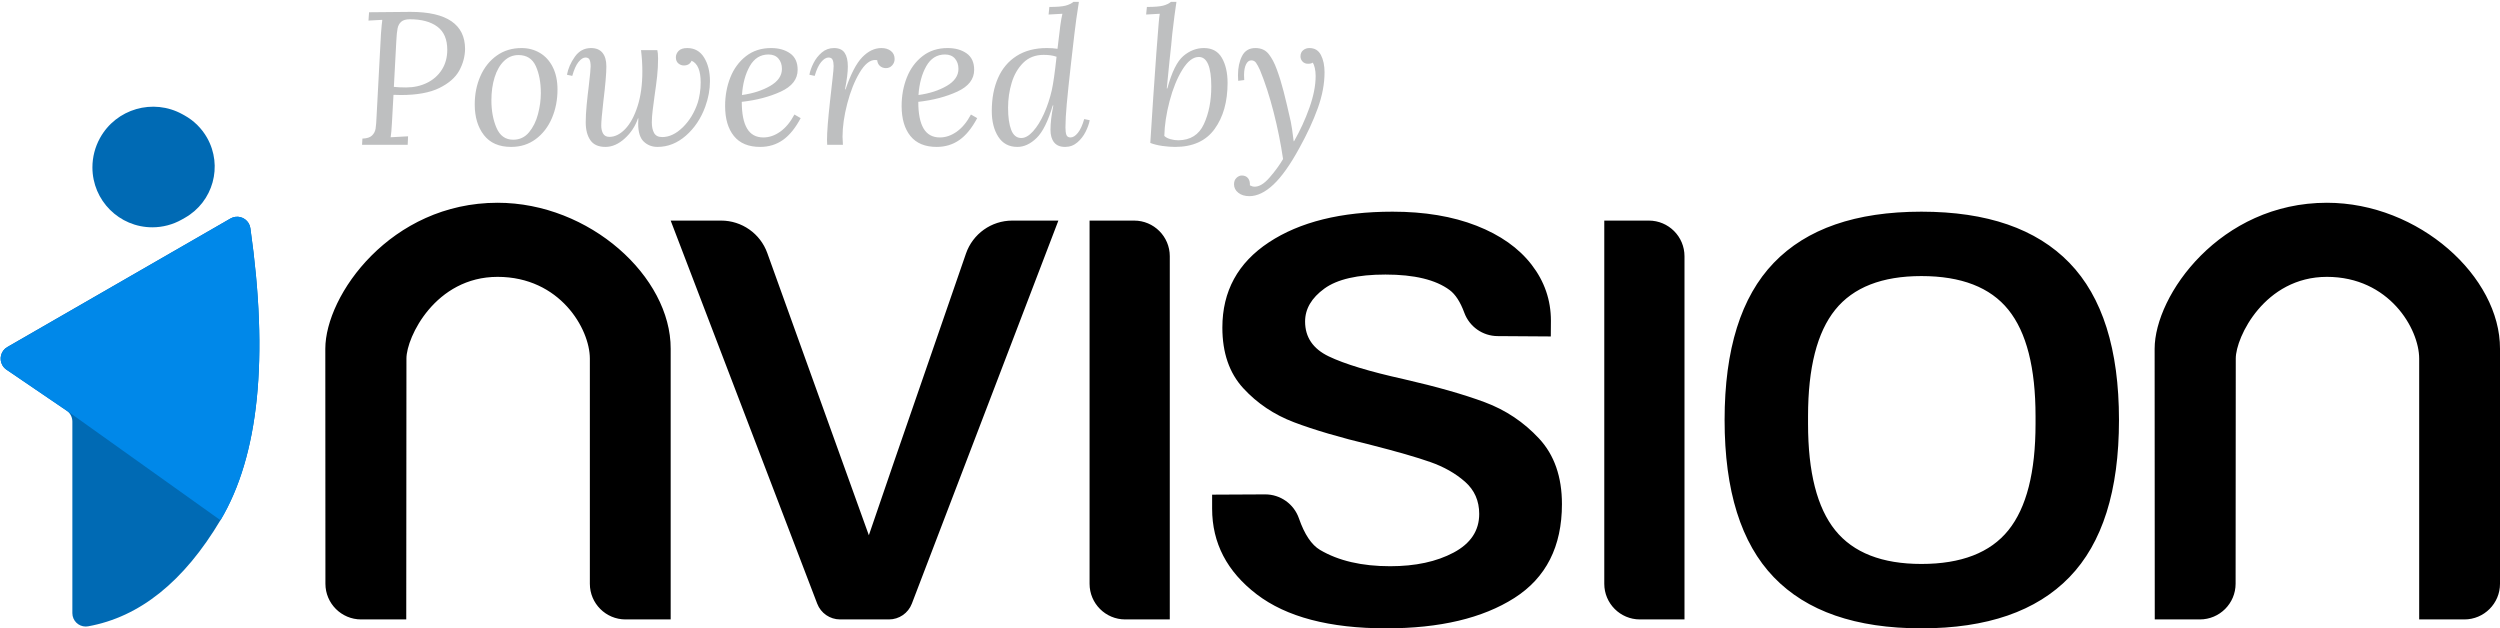
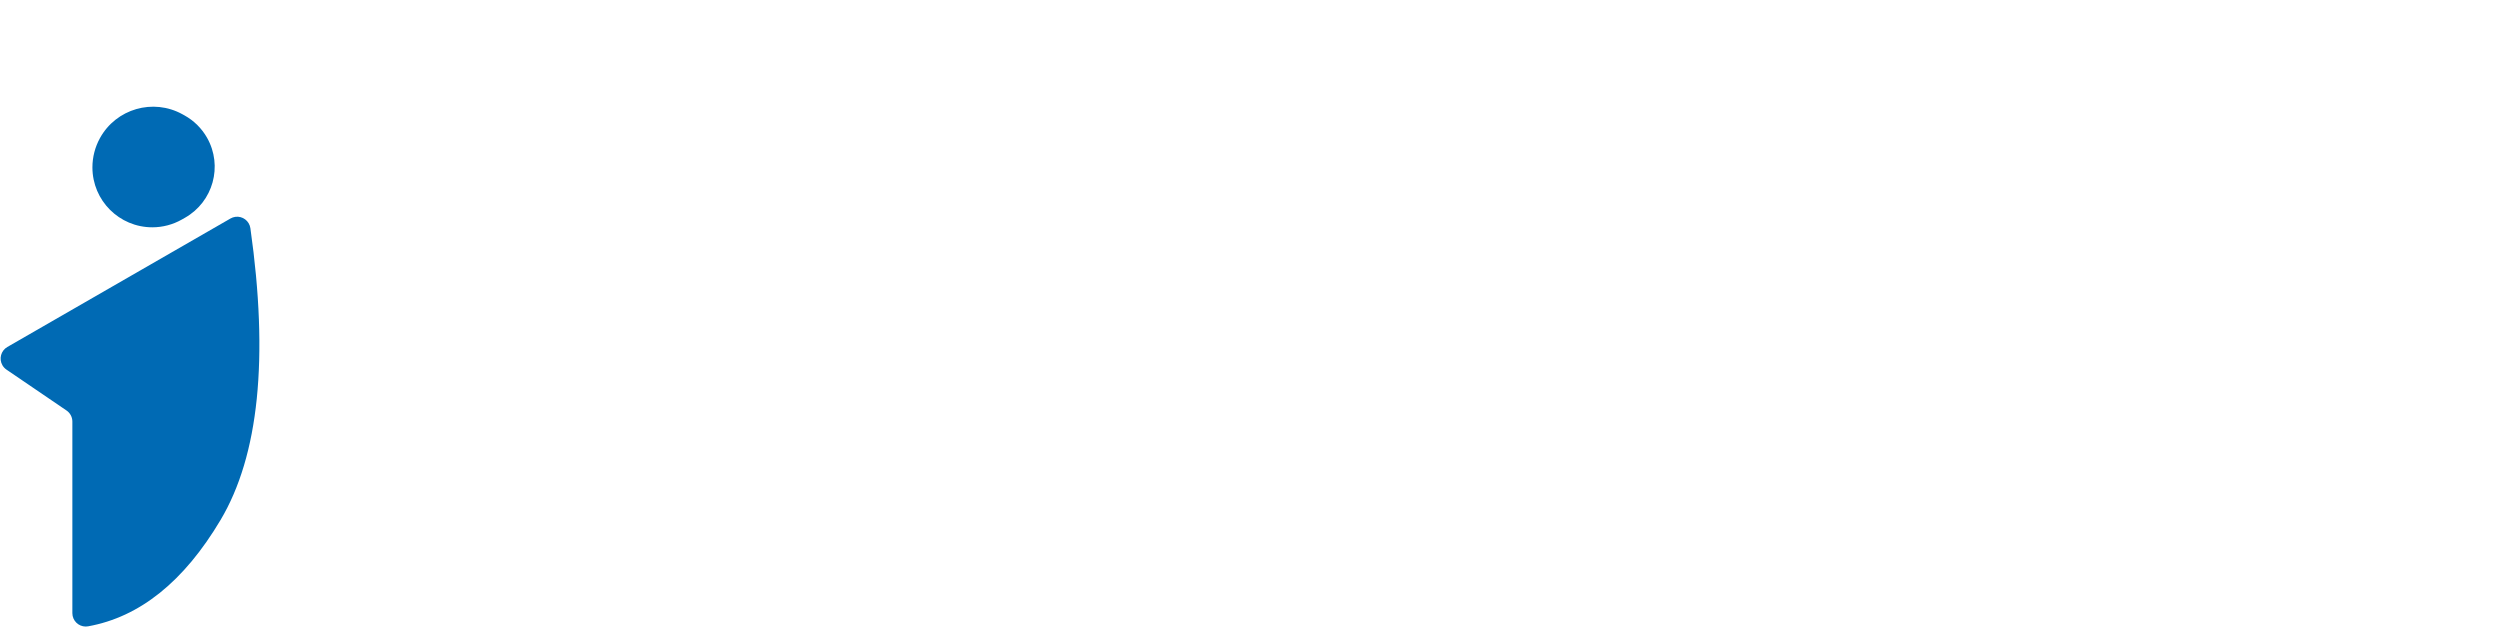
<svg xmlns="http://www.w3.org/2000/svg" width="1122" height="282" viewBox="0 0 1122 282">
  <g fill="none" fill-rule="evenodd">
    <g transform="translate(-5 29)">
-       <path fill="#000" fill-rule="nonzero" d="M155 65.526 155 187 134.728 187C125.892 187 118.728 179.837 118.728 171L118.728 69.95 118.728 69.95C118.728 56.566 105.243 33.255 77.311 33.255 49.379 33.255 36.411 60.357 36.411 69.884L36.327 187 16.057 187C7.223 186.992.061 179.834.049 171L0 65.546 0 65.546C0 41.448 29.428 0 77.311 0 118.71 0 155.121 33.255 155 65.526ZM976 65.526 976 171C976 179.837 968.837 187 960 187L939.728 187 939.728 187 939.728 69.95C939.728 56.566 926.243 33.255 898.311 33.255 870.379 33.255 857.411 60.357 857.411 69.884L857.339 171C857.321 179.832 850.16 186.989 841.327 187L821.057 187 821.057 187 821 65.546C821 41.448 850.428 0 898.311 0 939.71 0 976.121 33.255 976 65.526ZM155 8 177.654 8C186.932 8 195.212 13.821 198.354 22.55L243.941 149.226 243.941 149.226C244.682 146.797 259.21 104.658 287.524 22.808 290.59 13.945 298.937 8 308.315 8L329 8 329 8 263.234 179.93C261.605 184.188 257.519 187 252.96 187L231.04 187C226.481 187 222.395 184.188 220.766 179.93L155 8 155 8ZM343 171 343 8 343 8 363 8C371.837 8 379 15.163 379 24L379 187 379 187 359 187C350.163 187 343 179.837 343 171ZM476.146 191C450.687 191 431.298 185.9 417.979 175.7 404.66 165.5 398 152.693 398 137.28 398 134.787 398 131.227 398 131L421.759 130.881C428.602 130.847 434.709 135.168 436.954 141.633 439.45 148.822 442.614 153.548 446.444 155.81 454.694 160.683 465.185 163.12 477.914 163.12 489.23 163.12 498.718 161.08 506.38 157 514.041 152.92 517.872 147.14 517.872 139.66 517.872 133.767 515.75 128.95 511.507 125.21 507.264 121.47 502.077 118.523 495.948 116.37 489.819 114.217 480.979 111.667 469.428 108.72 455.284 105.32 443.733 101.92 434.775 98.52 425.817 95.12 418.214 90.02 411.967 83.22 405.72 76.42 402.597 67.353 402.597 56.02 402.597 39.7 409.551 26.95 423.459 17.77 437.368 8.59 455.873 4 478.975 4 493.355 4 505.908 6.097 516.634 10.29 527.36 14.483 535.611 20.32 541.386 27.8 547.162 35.28 550.05 43.667 550.05 52.96L550 60 526.096 59.841C519.43 59.796 513.49 55.624 511.187 49.369 509.4 44.515 507.208 41.122 504.611 39.19 498.364 34.543 488.758 32.22 475.793 32.22 463.299 32.22 454.164 34.317 448.389 38.51 442.613 42.703 439.725 47.633 439.725 53.3 439.725 60.327 443.261 65.54 450.333 68.94 457.405 72.34 468.603 75.74 483.926 79.14 498.777 82.54 510.917 85.997 520.347 89.51 529.776 93.023 537.909 98.463 544.745 105.83 551.582 113.197 555 123 555 135.24 555 154.28 547.869 168.333 533.607 177.4 519.345 186.467 500.191 191 476.146 191ZM574 171 574 8 574 8 594 8C602.837 8 610 15.163 610 24L610 187 610 187 590 187C581.163 187 574 179.837 574 171ZM716.323 191C686.882 191 664.801 183.35 650.081 168.05 635.36 152.75 628 129.233 628 97.5 628 65.767 635.36 42.25 650.081 26.95 664.801 11.65 686.882 4 716.323 4 745.764 4 767.904 11.65 782.743 26.95 797.581 42.25 805 65.767 805 97.5 805 129.233 797.581 152.75 782.743 168.05 767.904 183.35 745.764 191 716.323 191ZM716.323 162.1C734.224 162.1 747.237 157.057 755.362 146.97 763.488 136.883 767.551 120.96 767.551 99.2L767.551 95.8C767.551 74.04 763.488 58.117 755.362 48.03 747.237 37.943 734.224 32.9 716.323 32.9 698.659 32.9 685.763 37.943 677.638 48.03 669.512 58.117 665.449 74.04 665.449 95.8L665.449 99.2C665.449 120.96 669.512 136.883 677.638 146.97 685.763 157.057 698.659 162.1 716.323 162.1Z" transform="translate(151 62)" />
      <path fill="#006AB4" d="M37.477,160.19 L37.477,246.191 C37.477,249.504 40.163,252.191 43.477,252.191 C43.834,252.191 44.191,252.159 44.543,252.095 C67.733,247.909 87.541,232.011 103.968,204.4 C121.191,175.453 125.66,131.792 117.376,73.419 C116.91,70.138 113.873,67.855 110.593,68.321 C109.835,68.429 109.105,68.68 108.442,69.062 L8.292,126.727 C5.42,128.38 4.433,132.048 6.086,134.92 C6.538,135.705 7.161,136.377 7.909,136.886 L34.854,155.23 C36.495,156.347 37.477,158.204 37.477,160.19 Z" />
-       <path fill="#0088E9" d="M37.529,157.114 L103.968,204.492 L103.968,204.492 C121.191,175.526 125.66,131.836 117.376,73.422 C116.91,70.141 113.874,67.859 110.593,68.324 C109.834,68.432 109.104,68.683 108.44,69.066 L8.285,126.771 C5.414,128.426 4.428,132.094 6.082,134.966 C6.533,135.749 7.156,136.42 7.903,136.929 L37.424,157.04 C37.459,157.065 37.494,157.089 37.529,157.114 Z" />
      <path fill="#006AB4" d="M46.478,46.13 C46.478,60.979 58.515,73.016 73.364,73.016 C78.009,73.016 82.574,71.813 86.616,69.523 L88,68.739 C100.657,61.569 105.106,45.497 97.936,32.839 C95.535,28.6 92.005,25.11 87.739,22.757 L86.871,22.279 C73.699,15.013 57.13,19.802 49.865,32.975 C47.643,37.003 46.478,41.529 46.478,46.13 Z" />
    </g>
-     <path fill="#888B8D" fill-rule="nonzero" d="M21.76 4.505C29.92 4.505 36.04 5.907 40.12 8.713 44.2 11.518 46.24 15.668 46.24 21.165 46.183 24.565 45.305 27.809 43.605 30.898 41.905 33.986 38.93 36.578 34.68 38.675 30.43 40.772 24.678 41.82 17.425 41.82 15.952 41.82 14.847 41.792 14.11 41.735L13.43 54.06C13.26 57.29 13.062 59.528 12.835 60.775L20.655 60.35 20.485 64.175 0 64.175.17 61.37C2.153 61.313 3.584 60.86 4.463 60.01 5.341 59.16 5.879 58.14 6.077 56.95 6.276 55.76 6.432 53.748 6.545 50.915L8.5 14.195C8.727 11.362 8.925 9.322 9.095 8.075L2.89 8.415 3.145 4.675C11.078 4.562 17.283 4.505 21.76 4.505ZM21.42 7.82C19.72 7.82 18.445 8.188 17.595 8.925 16.745 9.662 16.192 10.682 15.938 11.985 15.682 13.288 15.498 15.13 15.385 17.51L14.28 38.165C15.697 38.335 17.538 38.42 19.805 38.42 23.205 38.42 26.308 37.74 29.113 36.38 31.918 35.02 34.142 33.065 35.785 30.515 37.428 27.965 38.25 24.962 38.25 21.505 38.25 16.802 36.763 13.345 33.788 11.135 30.812 8.925 26.69 7.82 21.42 7.82ZM71.57 20.74C74.63 20.74 77.392 21.477 79.858 22.95 82.323 24.423 84.249 26.562 85.638 29.367 87.026 32.172 87.72 35.502 87.72 39.355 87.72 44.002 86.884 48.28 85.213 52.19 83.541 56.1 81.132 59.231 77.987 61.583 74.843 63.934 71.145 65.11 66.895 65.11 61.512 65.11 57.446 63.339 54.697 59.797 51.949 56.256 50.575 51.68 50.575 46.07 50.575 41.423 51.425 37.173 53.125 33.32 54.825 29.467 57.262 26.407 60.435 24.14 63.608 21.873 67.32 20.74 71.57 20.74ZM70.21 23.885C67.717 23.885 65.549 24.777 63.708 26.562 61.866 28.348 60.463 30.784 59.5 33.873 58.537 36.961 58.055 40.403 58.055 44.2 58.055 48.903 58.82 53.026 60.35 56.568 61.88 60.109 64.373 61.88 67.83 61.88 70.72 61.88 73.086 60.775 74.927 58.565 76.769 56.355 78.115 53.635 78.965 50.405 79.815 47.175 80.24 44.03 80.24 40.97 80.24 36.21 79.489 32.172 77.987 28.858 76.486 25.543 73.893 23.885 70.21 23.885ZM145.945 20.74C149.232 20.74 151.753 22.157 153.51 24.99 155.267 27.823 156.145 31.365 156.145 35.615 156.145 39.355 155.437 43.18 154.02 47.09 152.093 52.36 149.203 56.681 145.35 60.053 141.497 63.424 137.247 65.11 132.6 65.11 130.163 65.11 128.109 64.317 126.438 62.73 124.766 61.143 123.93 58.452 123.93 54.655 123.93 53.635 123.958 52.842 124.015 52.275L123.845 52.275C122.655 55.788 120.672 58.806 117.895 61.328 115.118 63.849 112.228 65.11 109.225 65.11 106.108 65.11 103.856 64.104 102.468 62.093 101.079 60.081 100.385 57.403 100.385 54.06 100.385 51.793 100.527 49.187 100.81 46.24 101.093 43.293 101.405 40.517 101.745 37.91 102.312 33.037 102.595 30.062 102.595 28.985 102.595 27.682 102.439 26.69 102.127 26.01 101.816 25.33 101.207 24.99 100.3 24.99 99.28 24.99 98.232 25.656 97.155 26.988 96.078 28.319 95.143 30.402 94.35 33.235L91.97 32.725C92.48 29.948 93.656 27.257 95.498 24.65 97.339 22.043 99.762 20.74 102.765 20.74 105.032 20.74 106.746 21.448 107.907 22.865 109.069 24.282 109.65 26.322 109.65 28.985 109.65 32.158 109.197 37.428 108.29 44.795 107.667 50.292 107.355 53.862 107.355 55.505 107.355 56.978 107.638 58.197 108.205 59.16 108.772 60.123 109.707 60.605 111.01 60.605 113.503 60.605 115.883 59.415 118.15 57.035 120.417 54.655 122.258 51.241 123.675 46.792 125.092 42.344 125.8 37.145 125.8 31.195 125.8 28.022 125.602 24.848 125.205 21.675L132.515 21.675C132.742 22.525 132.855 23.8 132.855 25.5 132.855 28.22 132.713 30.869 132.43 33.447 132.147 36.026 131.75 39.043 131.24 42.5 130.957 44.597 130.688 46.665 130.433 48.705 130.178 50.745 130.05 52.53 130.05 54.06 130.05 56.043 130.39 57.644 131.07 58.862 131.75 60.081 132.968 60.69 134.725 60.69 137.898 60.69 140.987 59.217 143.99 56.27 146.993 53.323 149.232 49.612 150.705 45.135 151.045 44.058 151.343 42.712 151.597 41.097 151.852 39.483 151.98 37.853 151.98 36.21 151.98 30.883 150.62 27.625 147.9 26.435 147.277 27.852 146.115 28.56 144.415 28.56 143.508 28.56 142.687 28.248 141.95 27.625 141.213 27.002 140.845 26.095 140.845 24.905 140.845 23.828 141.256 22.865 142.077 22.015 142.899 21.165 144.188 20.74 145.945 20.74ZM183.6 20.74C187 20.74 189.833 21.533 192.1 23.12 194.367 24.707 195.5 27.172 195.5 30.515 195.5 34.708 192.978 37.967 187.935 40.29 182.892 42.613 177.055 44.143 170.425 44.88 170.425 50.207 171.218 54.202 172.805 56.865 174.392 59.528 176.828 60.86 180.115 60.86 182.722 60.86 185.243 59.996 187.68 58.267 190.117 56.539 192.242 53.975 194.055 50.575L196.86 52.19C194.48 56.667 191.817 59.939 188.87 62.008 185.923 64.076 182.523 65.11 178.67 65.11 173.457 65.11 169.532 63.481 166.898 60.222 164.262 56.964 162.945 52.473 162.945 46.75 162.945 42.16 163.724 37.896 165.282 33.958 166.841 30.019 169.178 26.832 172.295 24.395 175.412 21.958 179.18 20.74 183.6 20.74ZM182.41 23.63C178.783 23.63 175.978 25.387 173.995 28.9 172.012 32.413 170.85 36.72 170.51 41.82 175.44 41.14 179.662 39.78 183.175 37.74 186.688 35.7 188.445 33.15 188.445 30.09 188.445 28.22 187.921 26.676 186.873 25.457 185.824 24.239 184.337 23.63 182.41 23.63ZM233.07 20.74C234.827 20.74 236.257 21.179 237.363 22.058 238.468 22.936 239.02 24.14 239.02 25.67 239.02 26.747 238.652 27.696 237.915 28.517 237.178 29.339 236.243 29.75 235.11 29.75 234.09 29.75 233.212 29.438 232.475 28.815 231.738 28.192 231.313 27.313 231.2 26.18 230.973 26.123 230.662 26.095 230.265 26.095 227.885 26.095 225.562 27.993 223.295 31.79 221.028 35.587 219.187 40.205 217.77 45.645 216.353 51.085 215.645 56.043 215.645 60.52 215.645 61.03 215.702 62.248 215.815 64.175L208.76 64.175C208.703 63.665 208.675 62.928 208.675 61.965 208.675 58.508 209.128 52.7 210.035 44.54L211.14 34.68C211.48 31.733 211.65 29.778 211.65 28.815 211.65 27.625 211.494 26.69 211.183 26.01 210.871 25.33 210.262 24.99 209.355 24.99 208.278 24.99 207.173 25.67 206.04 27.03 204.907 28.39 203.943 30.458 203.15 33.235L200.77 32.725C201.053 31.138 201.662 29.41 202.597 27.54 203.532 25.67 204.779 24.069 206.338 22.738 207.896 21.406 209.723 20.74 211.82 20.74 214.03 20.74 215.617 21.448 216.58 22.865 217.543 24.282 218.025 26.322 218.025 28.985 218.025 31.592 217.6 35.02 216.75 39.27L217.005 39.27C219.328 32.413 221.822 27.611 224.485 24.863 227.148 22.114 230.01 20.74 233.07 20.74ZM262.82 20.74C266.22 20.74 269.053 21.533 271.32 23.12 273.587 24.707 274.72 27.172 274.72 30.515 274.72 34.708 272.198 37.967 267.155 40.29 262.112 42.613 256.275 44.143 249.645 44.88 249.645 50.207 250.438 54.202 252.025 56.865 253.612 59.528 256.048 60.86 259.335 60.86 261.942 60.86 264.463 59.996 266.9 58.267 269.337 56.539 271.462 53.975 273.275 50.575L276.08 52.19C273.7 56.667 271.037 59.939 268.09 62.008 265.143 64.076 261.743 65.11 257.89 65.11 252.677 65.11 248.752 63.481 246.118 60.222 243.482 56.964 242.165 52.473 242.165 46.75 242.165 42.16 242.944 37.896 244.502 33.958 246.061 30.019 248.398 26.832 251.515 24.395 254.632 21.958 258.4 20.74 262.82 20.74ZM261.63 23.63C258.003 23.63 255.198 25.387 253.215 28.9 251.232 32.413 250.07 36.72 249.73 41.82 254.66 41.14 258.882 39.78 262.395 37.74 265.908 35.7 267.665 33.15 267.665 30.09 267.665 28.22 267.141 26.676 266.092 25.457 265.044 24.239 263.557 23.63 261.63 23.63ZM321.725 0C320.818 5.667 320.138 10.54 319.685 14.62L318.155 27.88C317.305 35.417 316.682 41.367 316.285 45.73 315.888 50.093 315.69 53.635 315.69 56.355 315.69 57.828 315.832 58.947 316.115 59.712 316.398 60.477 317.022 60.86 317.985 60.86 319.062 60.86 320.152 60.18 321.257 58.82 322.363 57.46 323.312 55.392 324.105 52.615L326.57 53.125C326.287 54.712 325.678 56.44 324.743 58.31 323.808 60.18 322.561 61.781 321.002 63.112 319.444 64.444 317.617 65.11 315.52 65.11 313.31 65.11 311.667 64.43 310.59 63.07 309.513 61.71 308.975 59.84 308.975 57.46 308.975 54.4 309.4 50.745 310.25 46.495L309.995 46.495C307.898 53.578 305.476 58.452 302.728 61.115 299.979 63.778 297.103 65.11 294.1 65.11 290.36 65.11 287.512 63.594 285.558 60.562 283.603 57.531 282.625 53.663 282.625 48.96 282.625 43.35 283.56 38.42 285.43 34.17 287.3 29.92 290.091 26.619 293.803 24.267 297.514 21.916 302.033 20.74 307.36 20.74 309.173 20.74 310.76 20.853 312.12 21.08L313.395 10.54C313.678 8.443 313.99 6.715 314.33 5.355L308.125 5.695 308.465 2.295C311.865 2.295 314.302 2.097 315.775 1.7 317.248 1.303 318.41.737 319.26 0L321.725 0ZM305.915 23.8C302.175 23.8 299.115 24.99 296.735 27.37 294.355 29.75 292.627 32.739 291.55 36.337 290.473 39.936 289.935 43.662 289.935 47.515 289.935 51.708 290.402 55.023 291.337 57.46 292.272 59.897 293.788 61.115 295.885 61.115 297.585 61.115 299.342 60.109 301.155 58.097 302.968 56.086 304.612 53.437 306.085 50.15 307.558 46.863 308.72 43.35 309.57 39.61 310.25 36.493 310.958 31.507 311.695 24.65 310.165 24.083 308.238 23.8 305.915 23.8ZM365.5 0C364.933 3.683 364.31 8.472 363.63 14.365L363.12 19.72C362.78 22.553 362.128 28.928 361.165 38.845L361.42 38.845C363.403 31.535 365.798 26.69 368.603 24.31 371.408 21.93 374.482 20.74 377.825 20.74 381.508 20.74 384.2 22.213 385.9 25.16 387.6 28.107 388.45 31.847 388.45 36.38 388.45 44.823 386.509 51.722 382.627 57.078 378.746 62.432 372.838 65.11 364.905 65.11 363.205 65.11 361.321 64.968 359.252 64.685 357.184 64.402 355.357 63.948 353.77 63.325L355.045 43.52C356.122 27.597 356.943 16.377 357.51 9.86 357.68 7.82 357.85 6.318 358.02 5.355L351.9 5.695 352.24 2.295C355.64 2.295 358.077 2.097 359.55 1.7 361.023 1.303 362.185.737 363.035 0L365.5 0ZM375.53 24.735C372.98 24.735 370.529 26.633 368.178 30.43 365.826 34.227 363.913 38.916 362.44 44.498 360.967 50.079 360.173 55.307 360.06 60.18 360.683 60.803 361.59 61.285 362.78 61.625 363.97 61.965 365.16 62.135 366.35 62.135 371.79 62.078 375.615 59.656 377.825 54.867 380.035 50.079 381.14 44.455 381.14 37.995 381.14 29.155 379.27 24.735 375.53 24.735ZM425.17 20.74C427.55 20.74 429.278 21.788 430.355 23.885 431.432 25.982 431.97 28.56 431.97 31.62 431.97 36.777 430.95 42.174 428.91 47.812 426.87 53.451 424.122 59.387 420.665 65.62 416.585 73.1 412.703 78.568 409.02 82.025 405.337 85.482 401.738 87.21 398.225 87.21 396.185 87.21 394.527 86.7 393.252 85.68 391.978 84.66 391.34 83.385 391.34 81.855 391.34 80.665 391.708 79.716 392.445 79.007 393.182 78.299 393.975 77.945 394.825 77.945 396.015 77.945 396.936 78.328 397.587 79.093 398.239 79.858 398.537 80.948 398.48 82.365 399.273 82.762 399.897 82.96 400.35 82.96 402.503 83.073 404.812 81.713 407.277 78.88 409.743 76.047 411.768 73.27 413.355 70.55 412.335 63.58 410.918 56.553 409.105 49.47 407.292 42.387 405.252 36.097 402.985 30.6 402.305 29.127 401.71 28.036 401.2 27.328 400.69 26.619 399.982 26.265 399.075 26.265 398.112 26.265 397.332 26.86 396.738 28.05 396.142 29.24 395.845 30.855 395.845 32.895 395.845 33.858 395.873 34.595 395.93 35.105L393.21 35.445C393.153 34.878 393.125 34.028 393.125 32.895 393.125 29.552 393.734 26.69 394.952 24.31 396.171 21.93 398.168 20.74 400.945 20.74 403.495 20.74 405.478 21.633 406.895 23.418 408.312 25.203 409.53 27.512 410.55 30.345 411.683 33.405 412.703 36.706 413.61 40.248 414.517 43.789 415.593 48.337 416.84 53.89 417.18 55.533 417.605 58.423 418.115 62.56L418.285 62.56C421.005 57.8 423.3 52.799 425.17 47.557 427.04 42.316 427.975 37.57 427.975 33.32 427.975 31.96 427.848 30.742 427.592 29.665 427.337 28.588 427.04 27.795 426.7 27.285 426.19 27.625 425.482 27.795 424.575 27.795 423.555 27.795 422.733 27.469 422.11 26.817 421.487 26.166 421.175 25.387 421.175 24.48 421.175 23.29 421.572 22.369 422.365 21.718 423.158 21.066 424.093 20.74 425.17 20.74Z" opacity=".55" transform="translate(162.485 .825)" />
  </g>
</svg>